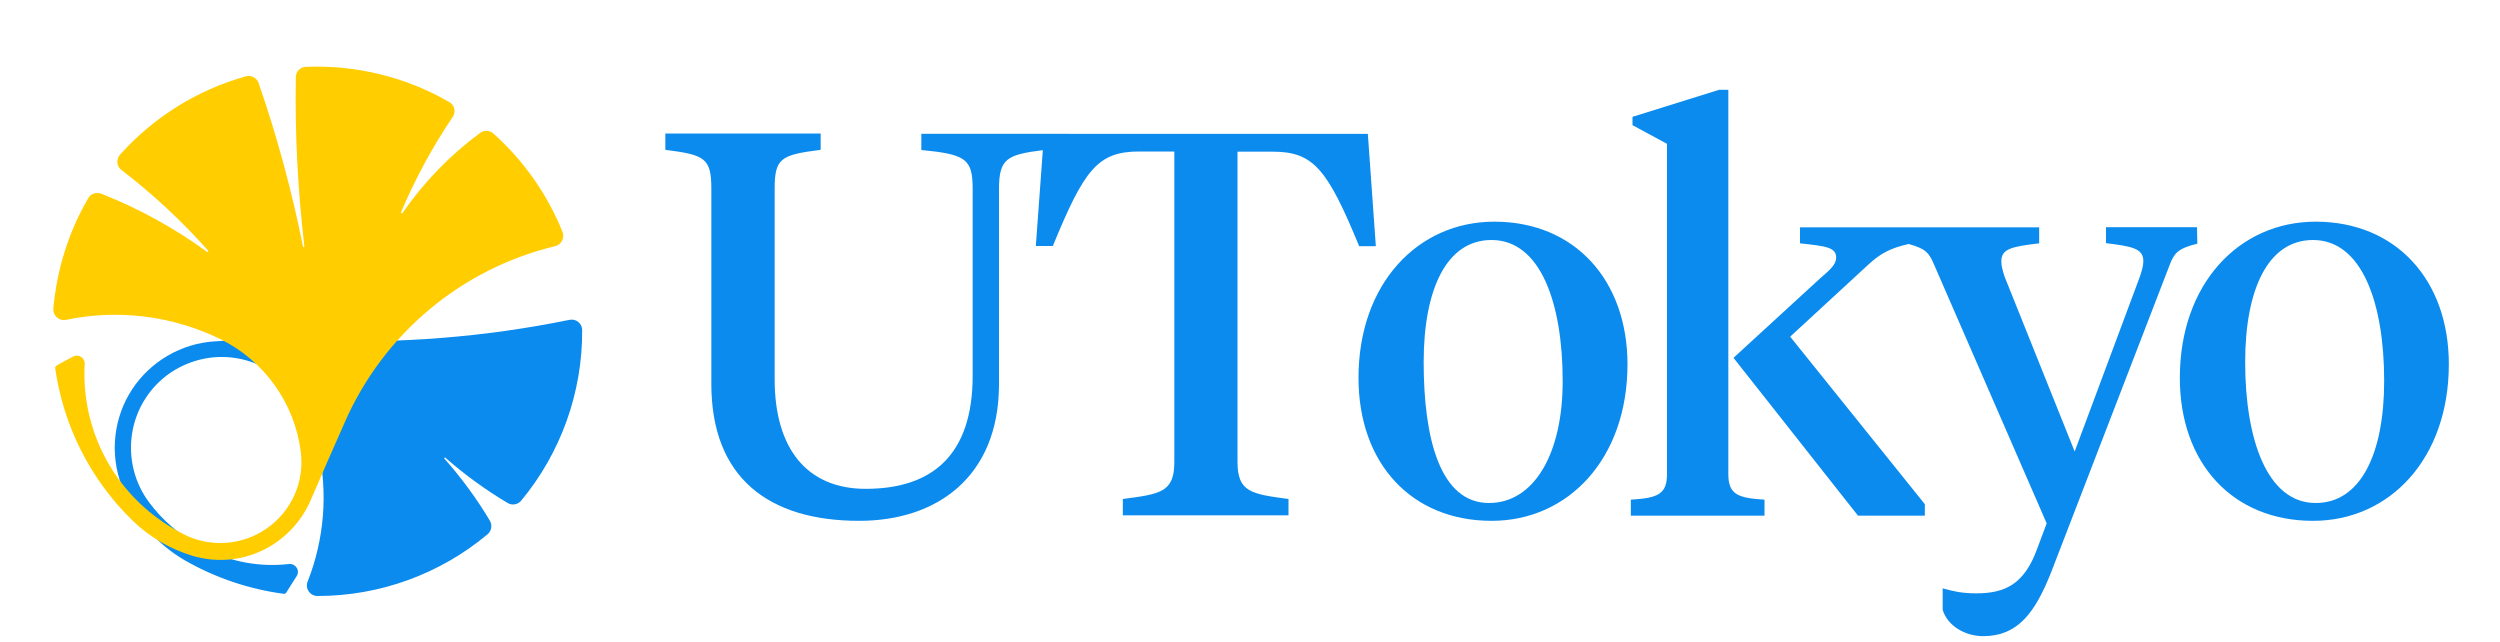
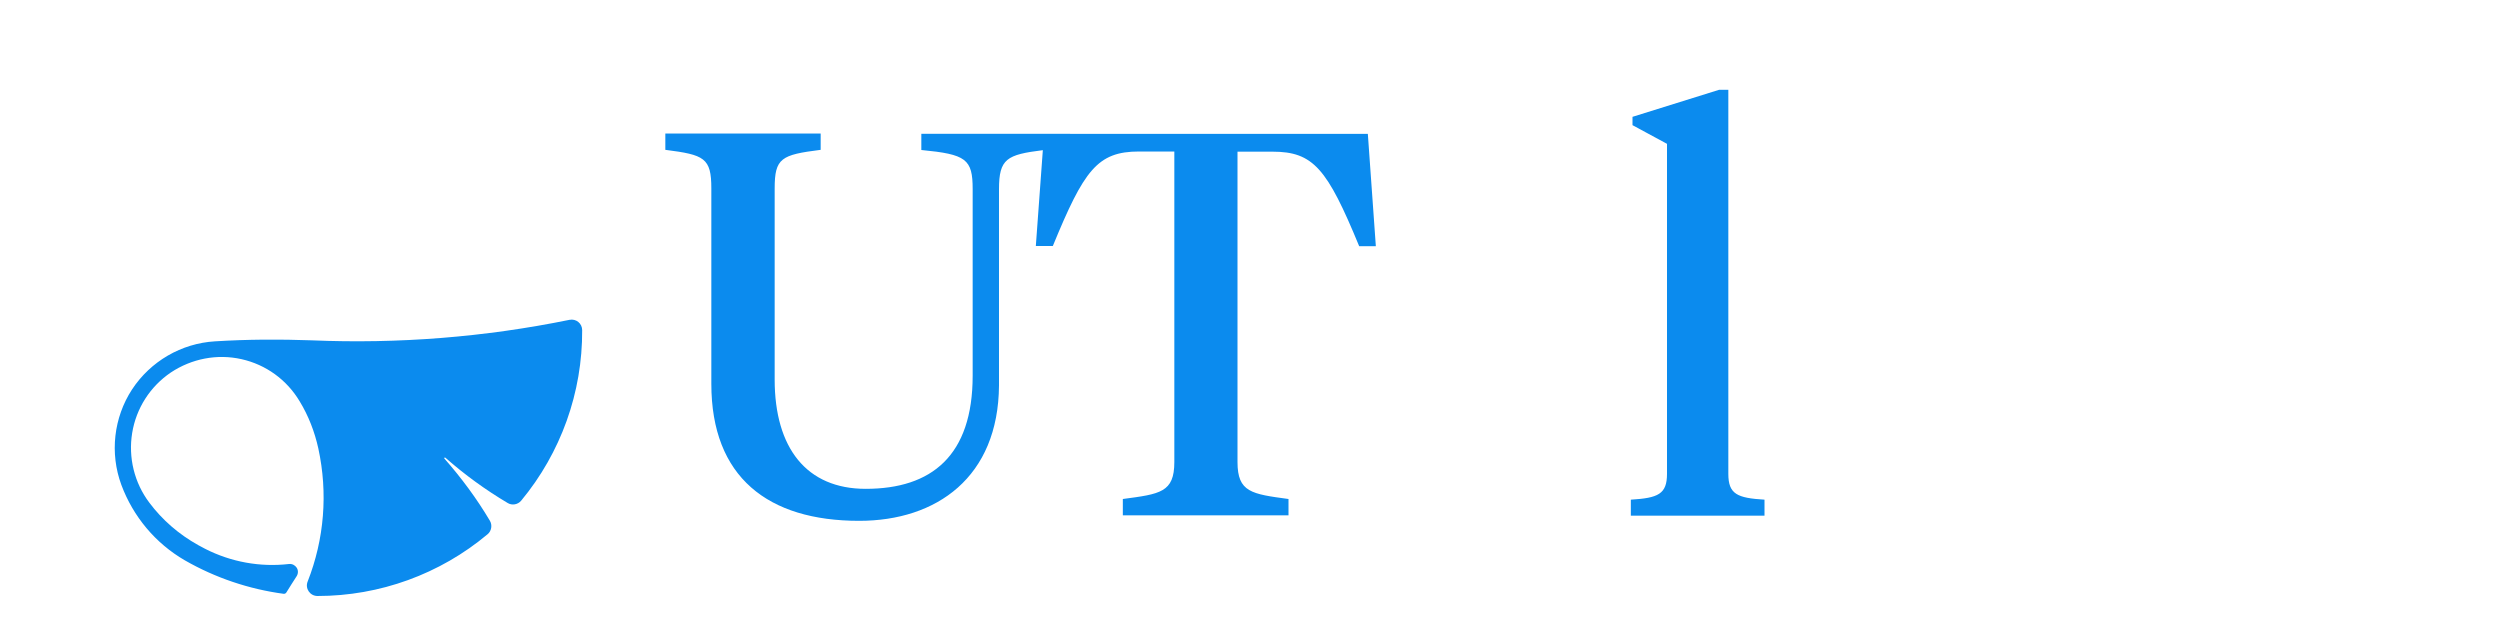
<svg xmlns="http://www.w3.org/2000/svg" version="1.1" id="layer_1" x="0" y="0" viewBox="0 0 1500 385" xml:space="preserve">
  <style>.st0{fill:#0b8bee}</style>
  <path class="st0" d="M118.8 327c1.4.8 2.9 1.5 4.3 2.3 15.5 7.9 33 11.1 50.3 9.1 1.9-.2 3.6.7 4.6 2.2 1 1.5 1 3.5 0 5.1-2.1 3.3-4.2 6.5-6.2 9.8-.3.5-.9.8-1.5.8-20.9-2.8-41.1-9.6-59.4-20.1-17.6-10.2-31-26.2-38.1-45.3-7-19-4.6-40.3 6.4-57.2 11.1-16.9 29.6-27.7 49.8-28.9 19.4-1.2 38.6-1.3 58-.6 51.9 2.2 103.8-1.9 154.7-12.3 4-.8 7.6 2.2 7.6 6.2.2 37.4-12.8 73.6-36.6 102.3-2 2.4-5.5 3-8.1 1.4-13.3-7.9-25.7-16.9-37.4-27.2-.3-.3-.9.2-.6.5 10.3 11.7 19.4 24 27.3 37.3 1.6 2.6 1 6.2-1.3 8.1-28.6 24-64.8 37.1-102.1 37.1-4.5 0-7.6-4.5-5.9-8.7 10-25.4 12.2-53.1 6.4-79.8-2.2-10-5.9-19.6-11.2-28.3-7.7-12.9-20.2-22-34.9-25.3s-29.9-.3-42.4 8c-12.4 8.4-20.8 21.5-23.2 36.3-2.4 14.7 1.3 29.9 10.3 41.8 7.7 10.3 17.7 19 29.2 25.4z" />
-   <path d="M33.9 219.4c-.5.3-.9 1-.8 1.5 5 34.9 21.3 67.1 46.6 91.6 10 9.7 22.2 16.8 35.5 20.9 13.8 4.2 28.6 3.2 41.7-2.9 13.1-6.1 23.4-16.7 29.3-29.9 6.8-15.7 13.6-31.4 20.6-47.1 23.2-53.1 70-92.3 126.3-105.8 3.7-.9 5.8-4.9 4.4-8.6-9.1-22.5-23.3-42.8-41.5-59-2.2-2-5.6-2.2-8-.3-18 13.3-33.8 29.6-46.5 48-.3.4-1.1.1-.9-.4 8.5-20 18.8-39.2 31-57.2 2.1-3.1 1.1-7.3-2.1-9-26.1-15.1-56-22.3-86-21.1-3.4.1-6 2.9-6 6.3-.6 34 1.2 67.7 5.1 101.4.1.6-.7.7-.8.1-6.7-33.3-15.5-65.9-26.6-98-1.1-3.2-4.5-5-7.7-4.1-29.1 8.1-55.2 24.4-75.5 47-2.4 2.8-2.1 7 .9 9.2 18.8 14.4 36.3 30.7 52 48.4.3.4-.2 1-.7.7-19.6-14.3-40.9-26-63.5-34.9-3-1.1-6.3 0-7.8 2.8-11.8 20.2-18.8 42.8-20.9 66.1-.3 4.3 3.4 7.6 7.6 6.8 31.1-6.5 63.5-2.5 92.1 11.3 26.8 13 45.2 38.7 48.8 68.2 2.2 17.8-5.6 35.3-20.4 45.6-14.7 10.3-33.8 11.7-49.8 3.6-5.5-2.8-10.7-5.9-15.6-9.6-29.4-21.4-45.9-56.3-43.9-92.6.2-3.6-3.5-6.1-6.7-4.6-3.3 1.8-6.9 3.6-10.2 5.6z" fill="#ffcd00" />
  <path class="st0" d="M763.5 91c24.5 0 32.8 10.1 52 56.7h10l-4.8-67.4H552.8V90c26.9 2.6 30.8 5.4 30.8 23.5v111.9c0 48-24.6 67.9-64.2 67.9-35.4 0-54.6-24.4-54.6-65.6V113.1c0-18.3 3.9-20.2 27.6-23.2v-9.8h-93.2v9.8c23.4 3 27.6 4.8 27.6 23.2v117.2c0 56.1 34.1 82.2 88.7 82.2 46.4 0 83.5-26.1 83.9-81.2V113.5c0-18.3 4.7-20.7 26.3-23.4l-4.2 57.5h10.2c18.7-45.5 26.7-56.7 51.8-56.7h21.1v186.3c0 18.3-8.5 19.2-30.9 22.2v9.8h99.4v-9.8c-22.1-3-30.6-4-30.6-22.2V91h21zM1037 284.3V53.9h-5.6l-51.9 16.2v5l20.7 11.2v198c0 12.2-5.3 14.5-21.7 15.5v9.6h80.2v-9.6c-16.4-1-21.7-3.3-21.7-15.5z" />
-   <path class="st0" d="M1318.2 136.3h-54.6v9.6c15.4 1.9 22.4 3.1 22.4 10.7 0 2.6-.7 5.3-2 9.2l-39.2 105.1-42-104.8c-1.3-4-2-6.6-2-9.2 0-7.6 5.9-8.9 22.7-10.9v-9.6H1080v9.6c15.4 1.7 21.7 2.3 21.7 8.6 0 4.3-4.3 7.8-9.6 12.4l-52 47.7 74.7 94.7h40.1v-6.9L1074.1 202l47.3-43.6c7.2-6.5 12.8-9.5 23.8-12 10.2 2.8 12.1 5.2 15 11.8L1228 314l-5.9 15.8c-7.6 20.5-18.9 26.2-36.2 26.2-9.2 0-14.1-1.3-20.3-3v12.9c3 9.9 13.8 15.8 24.3 15.8 20.7 0 31.2-13.9 41-38.9l71-184.1c2.6-6.6 4.6-9.6 16.5-12.5l-.2-9.9zM1389.4 133c-46 0-81.5 37.3-81.5 93.7 0 51.5 31.9 85.8 79.9 85.8 46 0 81.5-37.3 81.5-94 0-50.7-31.9-85.5-79.9-85.5zm0 168.8c-29.3 0-42.3-38.6-42.3-84.5 0-43.9 13.8-73.3 40.7-73.3 29.6 0 42.7 38.3 42.7 84.5 0 43.9-14.2 73.3-41.1 73.3zM896.6 133c-46 0-81.5 37.3-81.5 93.7 0 51.5 31.9 85.8 79.9 85.8 46 0 81.5-37.3 81.5-94-.1-50.7-31.9-85.5-79.9-85.5zm-3.2 168.8c-29.3 0-39.2-38.6-39.2-84.5 0-43.9 13.8-73.3 40.7-73.3 29.6 0 42.7 38.3 42.7 84.5.1 43.9-17.3 73.3-44.2 73.3z" />
</svg>